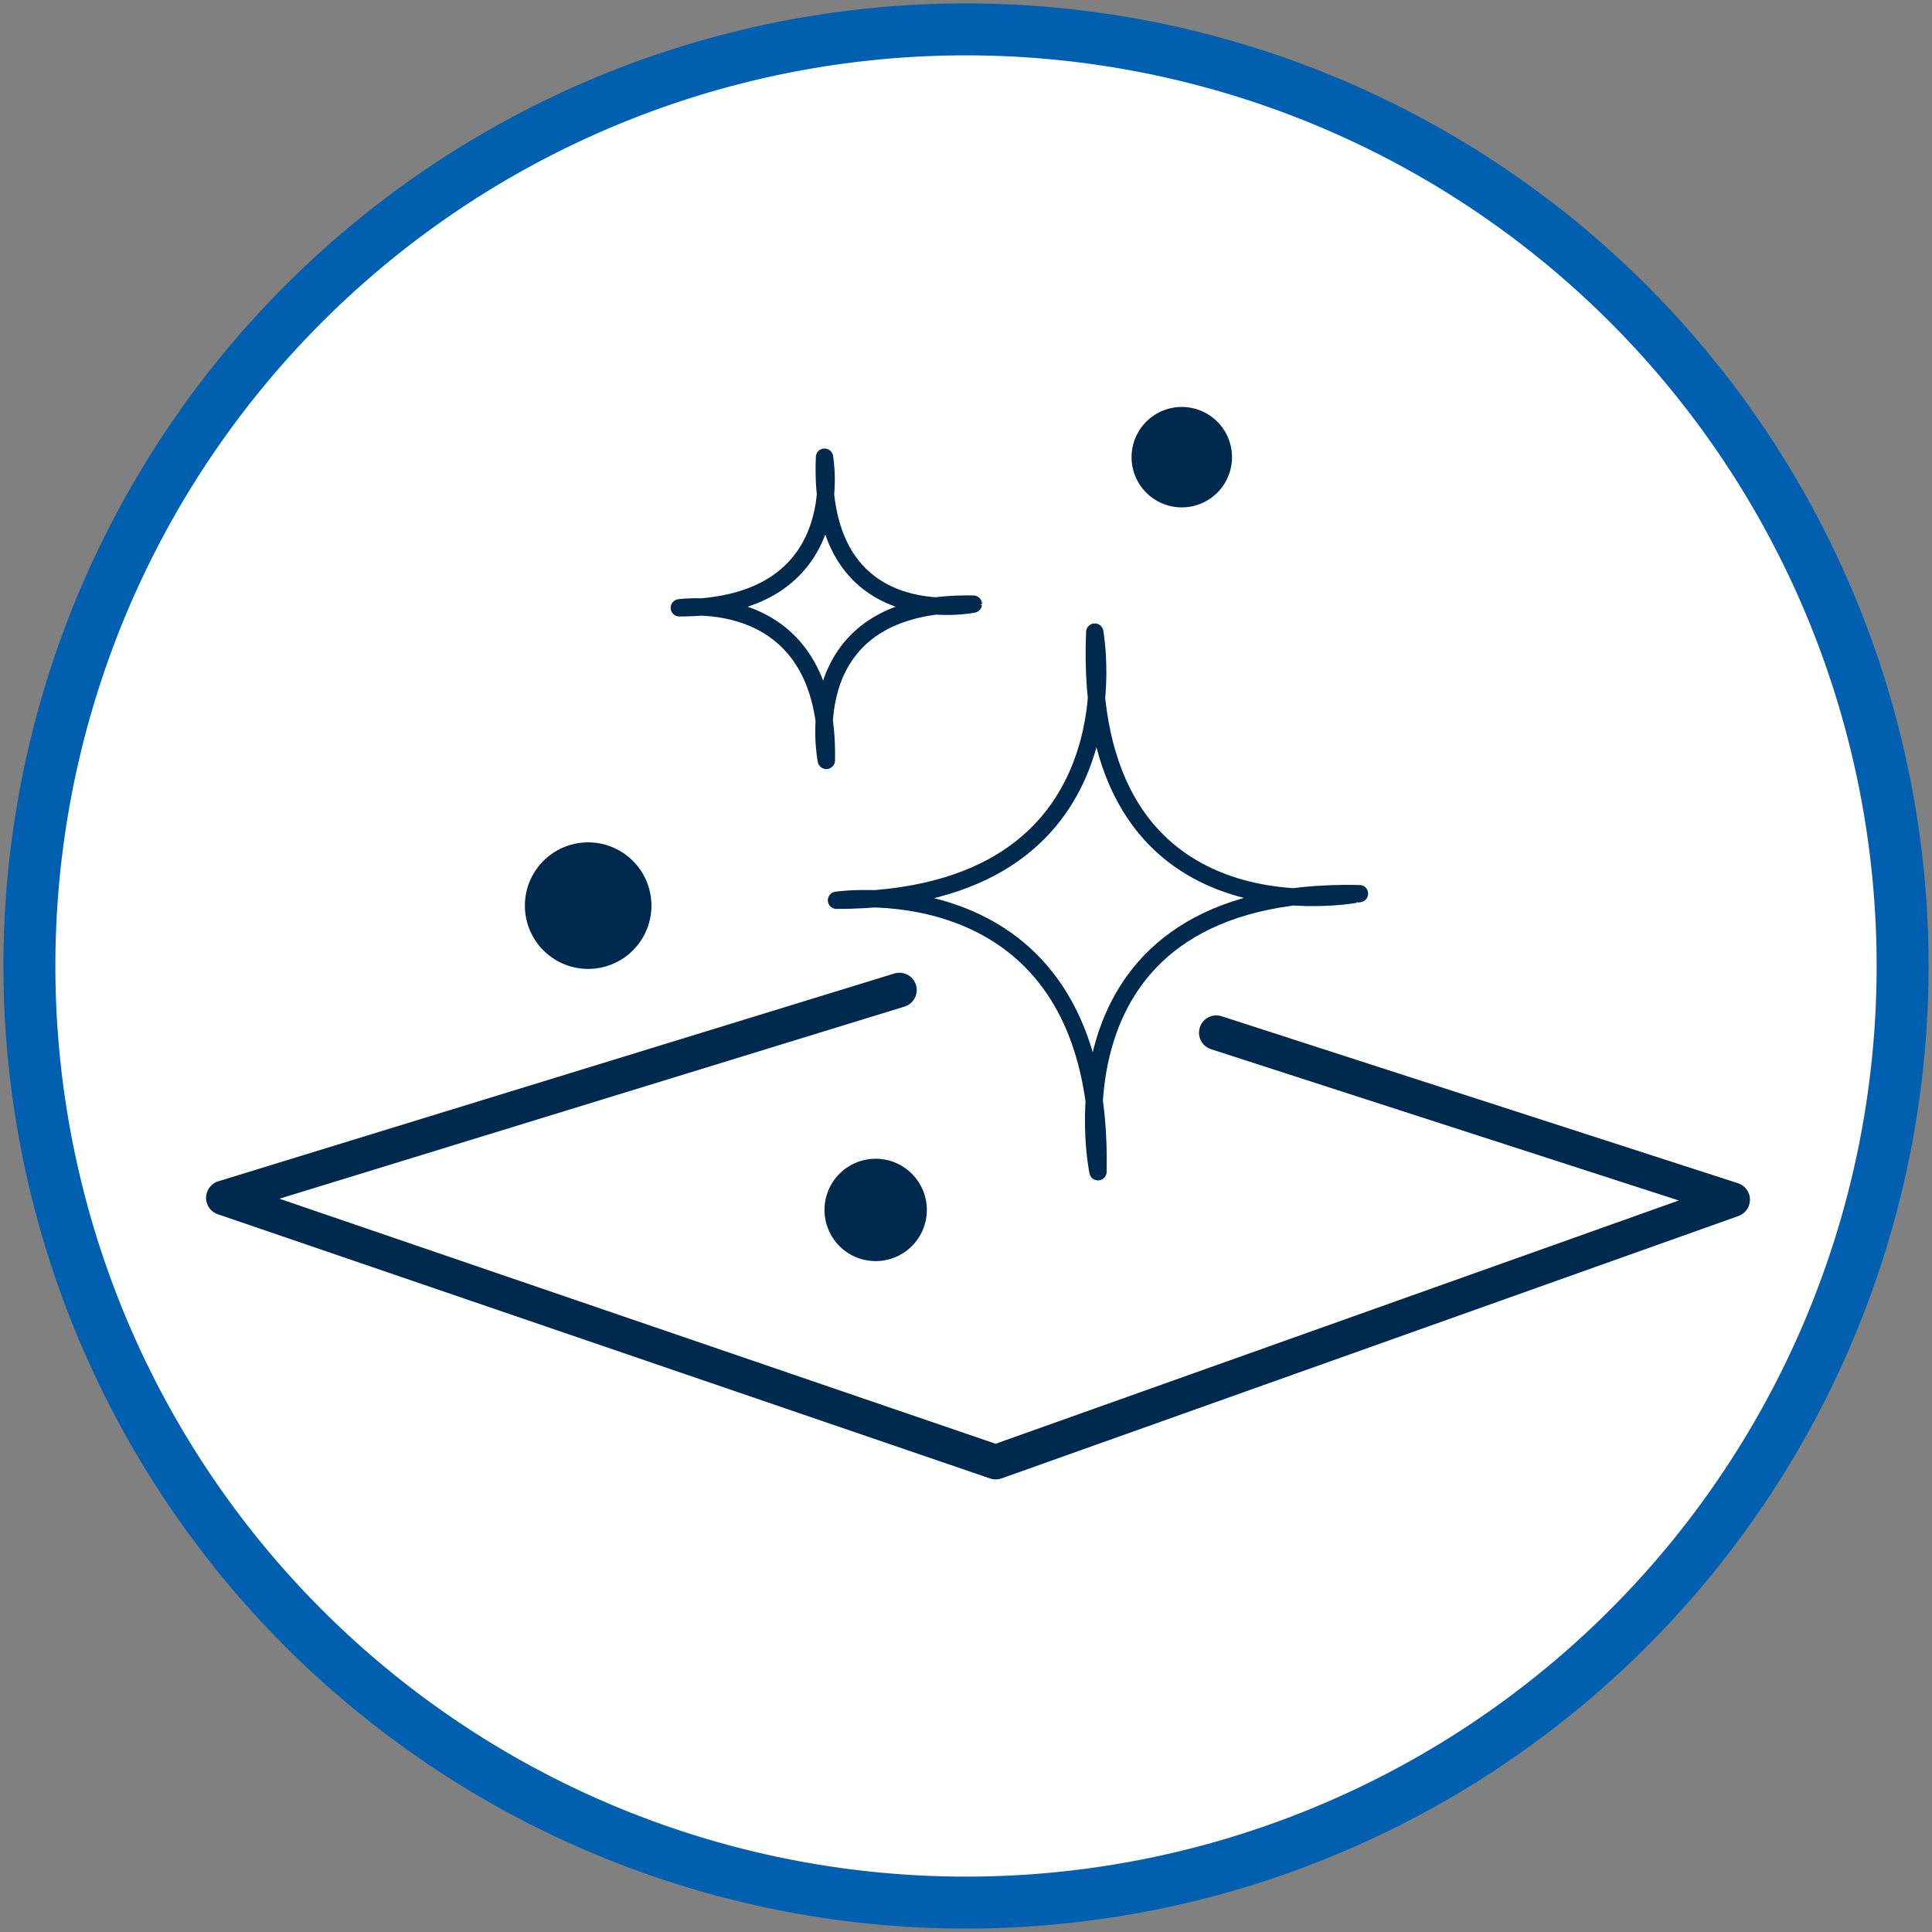
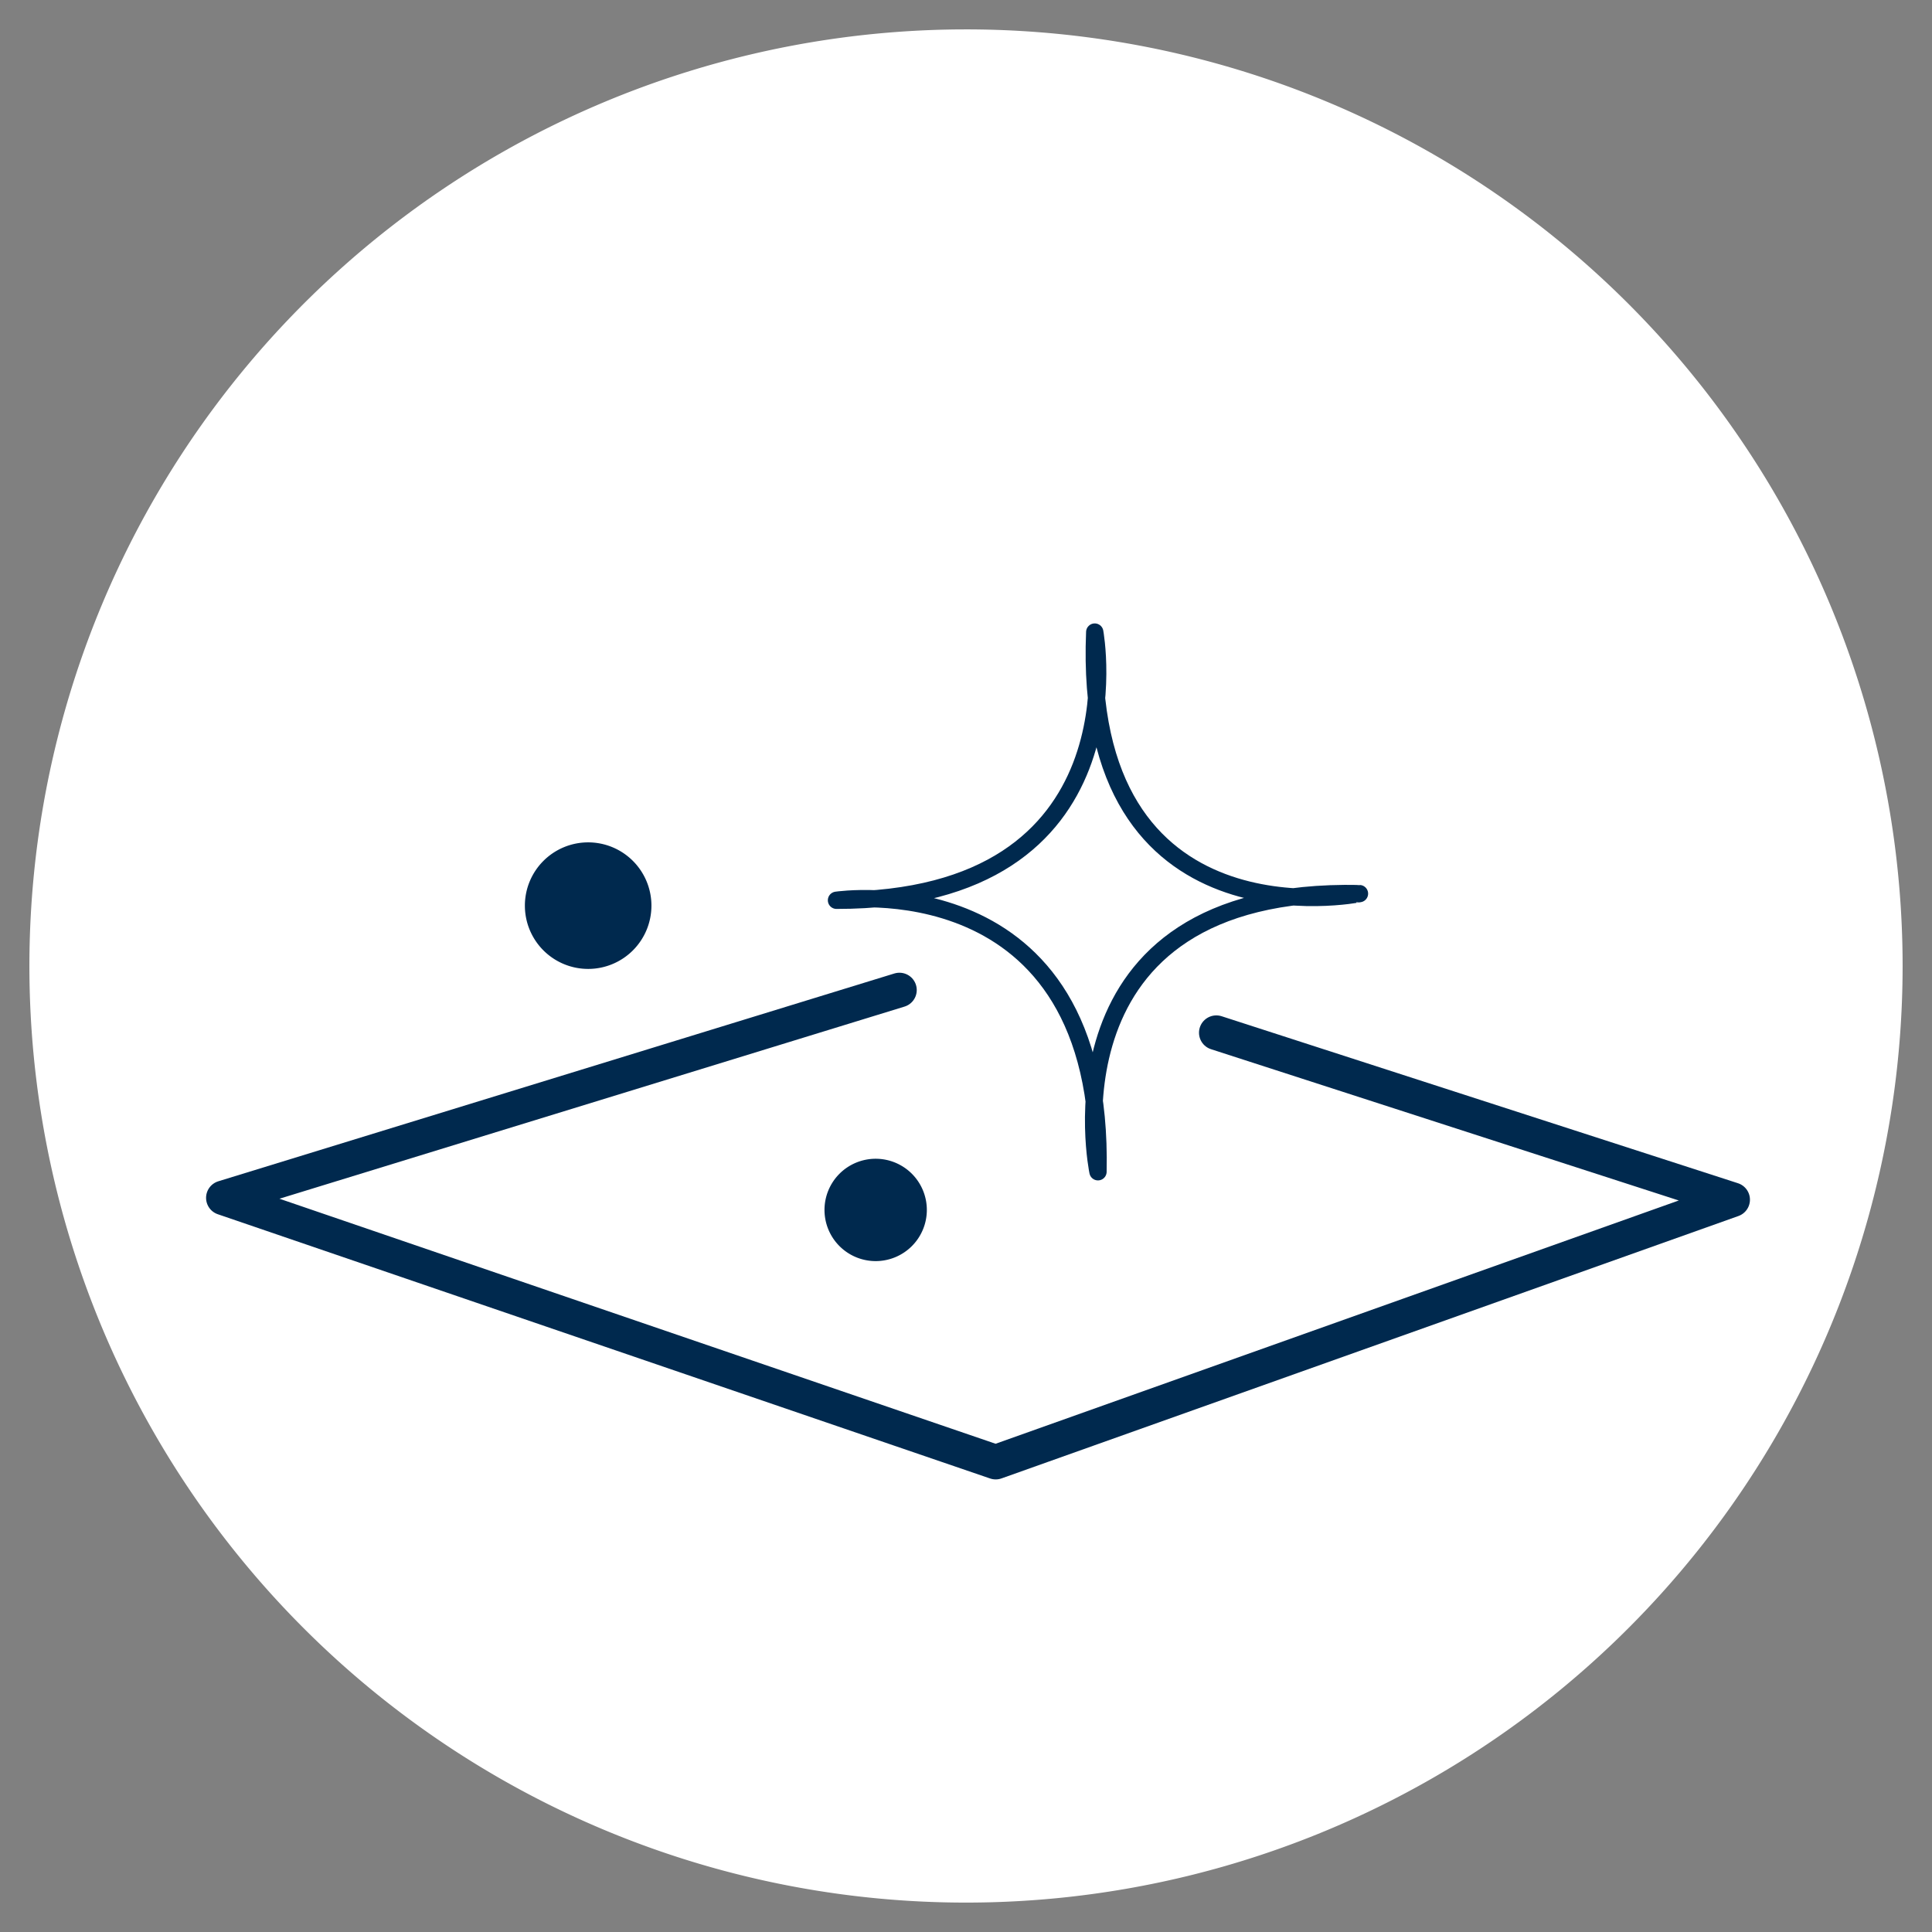
<svg xmlns="http://www.w3.org/2000/svg" width="111.569" height="111.569" viewBox="0 0 111.569 111.569">
  <rect x="0" y="0" width="111.569" height="111.569" fill="#808080" stroke="none" />
  <defs>
    <style>.a,.d,.e,.g{fill:none;}.b{clip-path:url(#a);}.c{fill:#fff;}.d{stroke:#0060af;stroke-width:3px;}.e,.g{stroke:#00294e;stroke-linecap:round;stroke-linejoin:round;}.f{fill:#00294e;}.g{stroke-width:2px;}</style>
    <clipPath id="a">
      <rect class="a" width="111.569" height="111.569" />
    </clipPath>
  </defs>
  <g transform="translate(0 0)">
    <g class="b" transform="translate(0 0)">
      <path class="c" d="M109.24,55.153A54.087,54.087,0,1,1,55.153,1.066,54.086,54.086,0,0,1,109.24,55.153" transform="translate(0.632 0.631)" />
-       <path class="d" d="M54.087,0A54.087,54.087,0,1,1,0,54.087,54.087,54.087,0,0,1,54.087,0Z" transform="translate(1.698 1.697)" />
-       <path class="e" d="M33.016,16.578s1.612,8.7-8.383,8.7c0,0,8.7-1.29,8.49,8.812,0,0-1.933-9.243,8.49-9.027C41.613,25.068,32.585,26.895,33.016,16.578Z" transform="translate(14.597 9.823)" />
      <path class="e" d="M45.245,22.92s2.868,15.488-14.913,15.488c0,0,15.486-2.295,15.1,15.677,0,0-3.442-16.443,15.1-16.061C60.54,38.024,44.48,41.274,45.245,22.92Z" transform="translate(17.974 13.581)" />
      <path class="f" d="M26.341,34.2a3.654,3.654,0,1,1-3.655-3.655A3.654,3.654,0,0,1,26.341,34.2" transform="translate(11.278 18.1)" />
-       <path class="f" d="M46.833,17.658a2.9,2.9,0,1,1-2.9-2.9,2.9,2.9,0,0,1,2.9,2.9" transform="translate(24.313 8.743)" />
      <path class="f" d="M35.807,44.972a2.955,2.955,0,1,1-2.954-2.954,2.954,2.954,0,0,1,2.954,2.954" transform="translate(17.716 24.898)" />
      <path class="g" d="M47.14,35.9,8.1,47.9l44.6,15.26L95.256,48.007,65.44,38.364" transform="translate(4.8 21.273)" />
    </g>
  </g>
</svg>